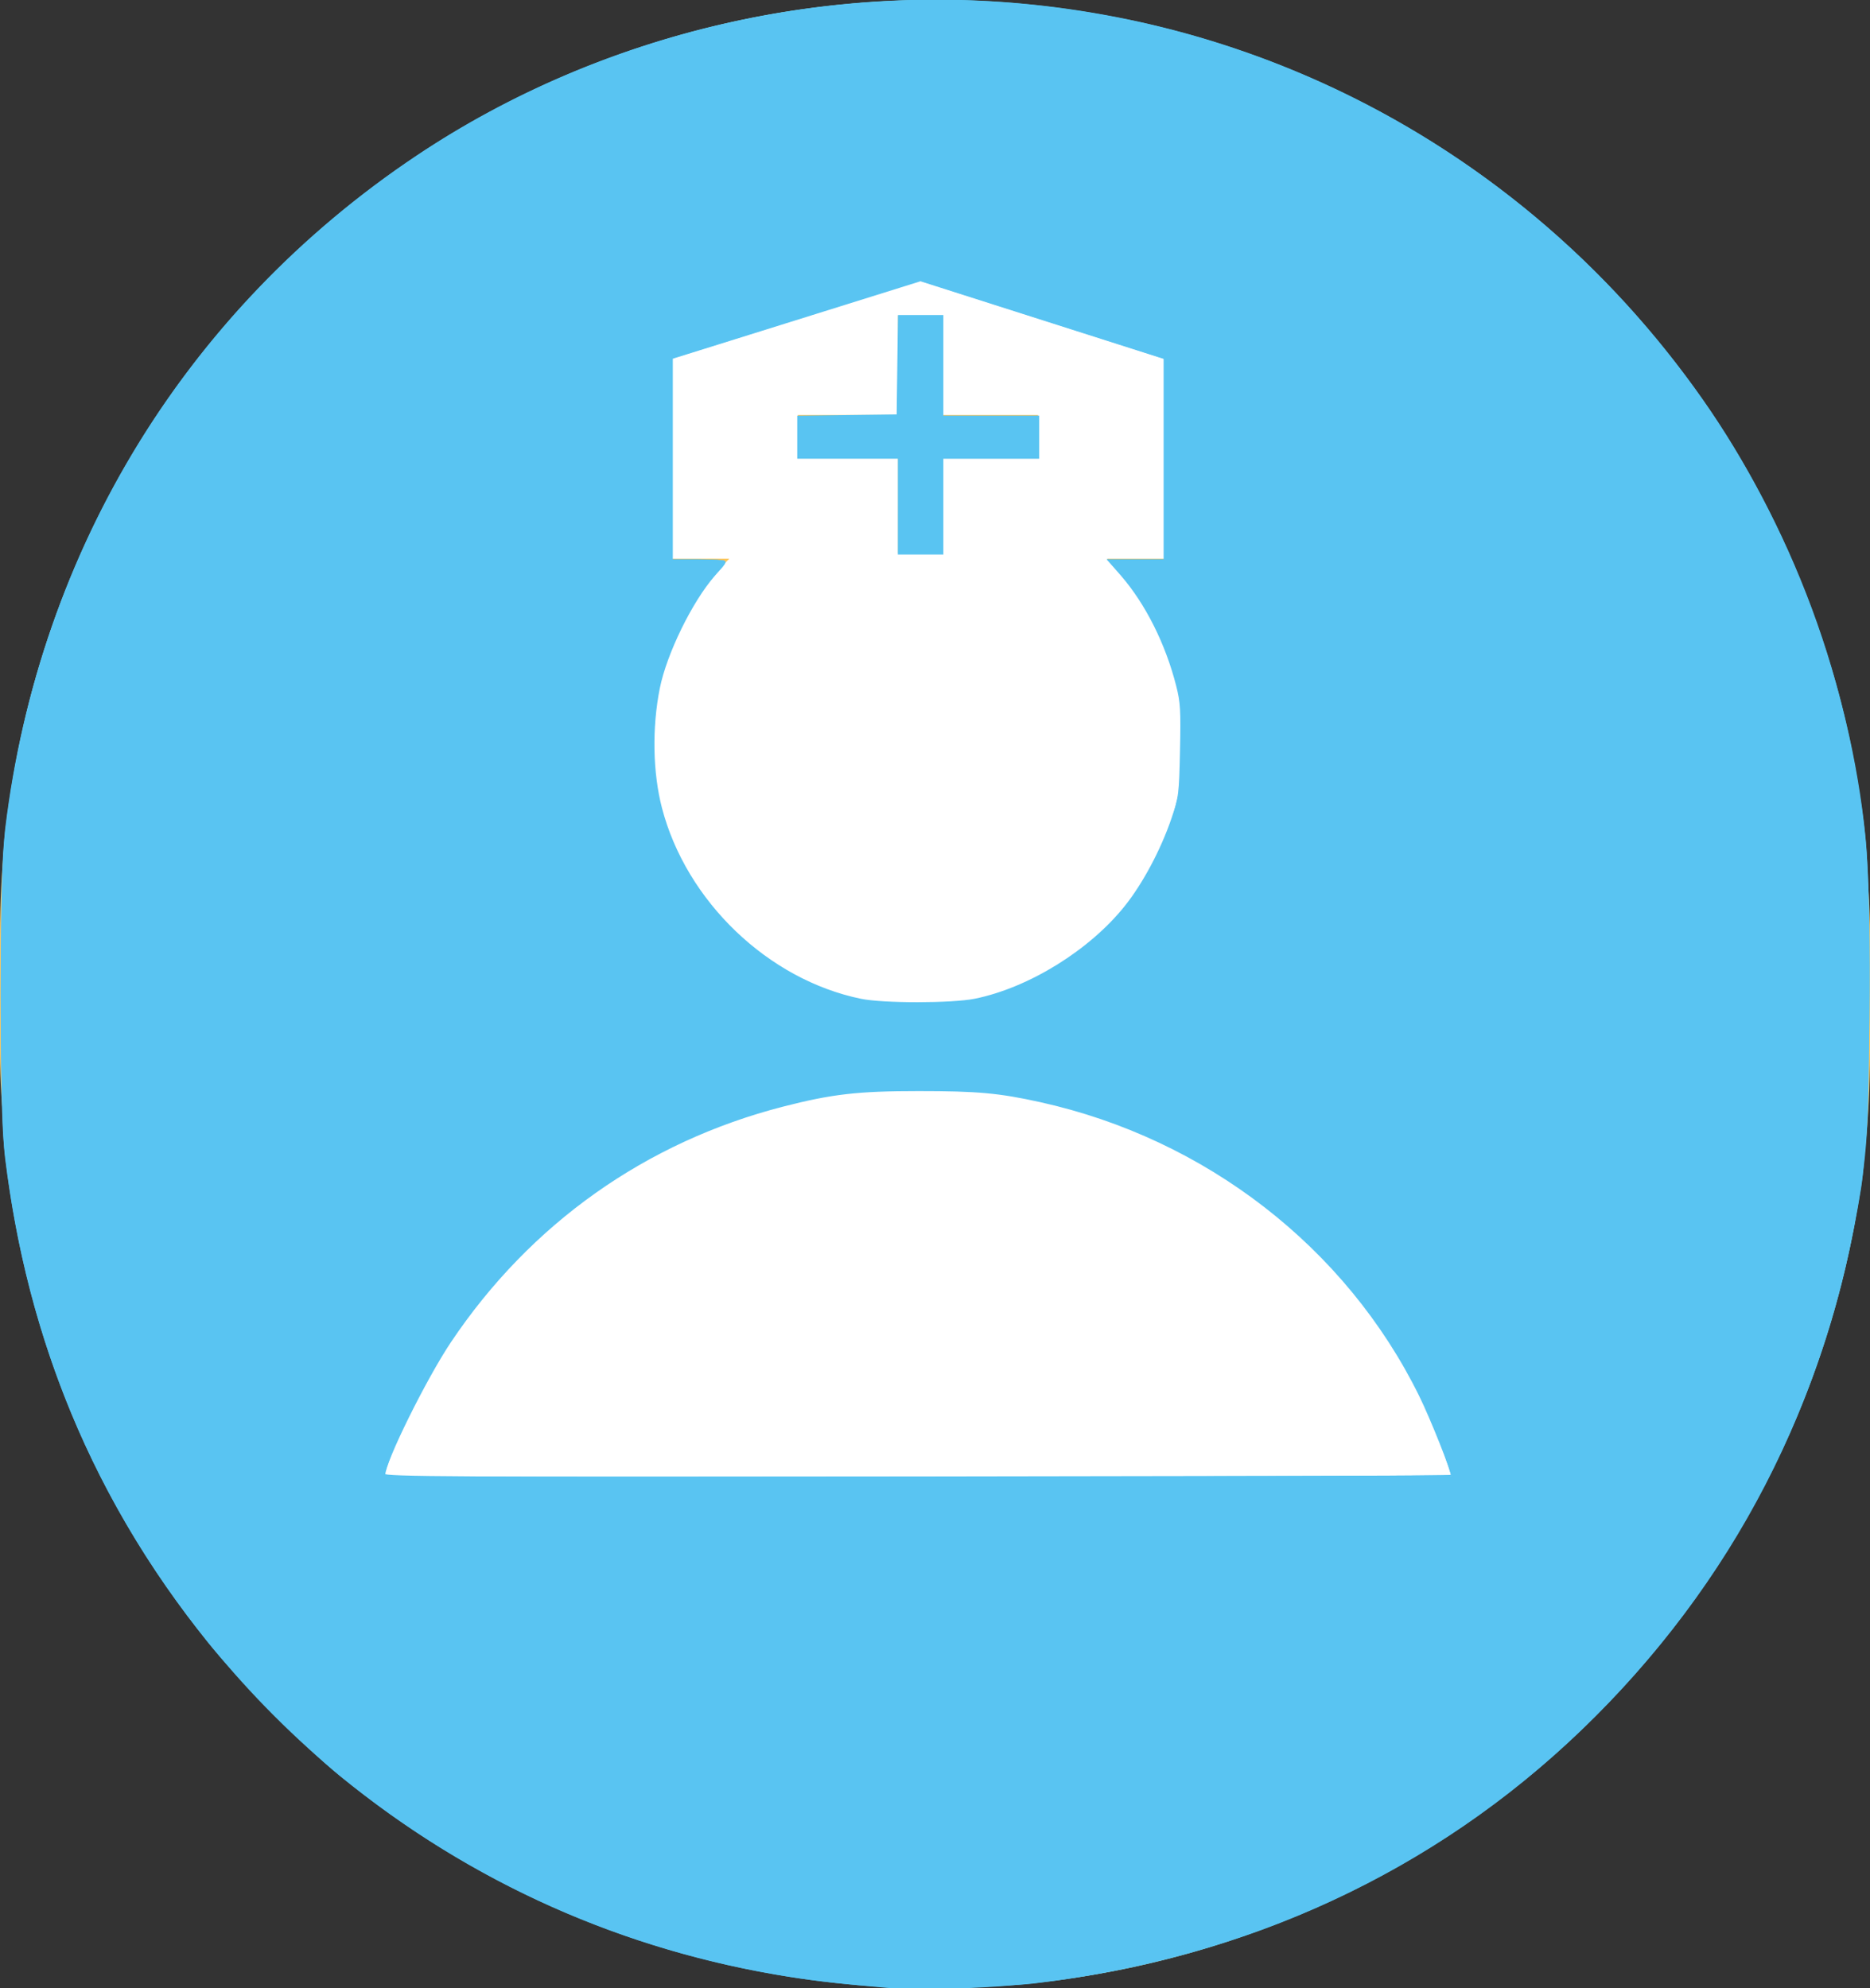
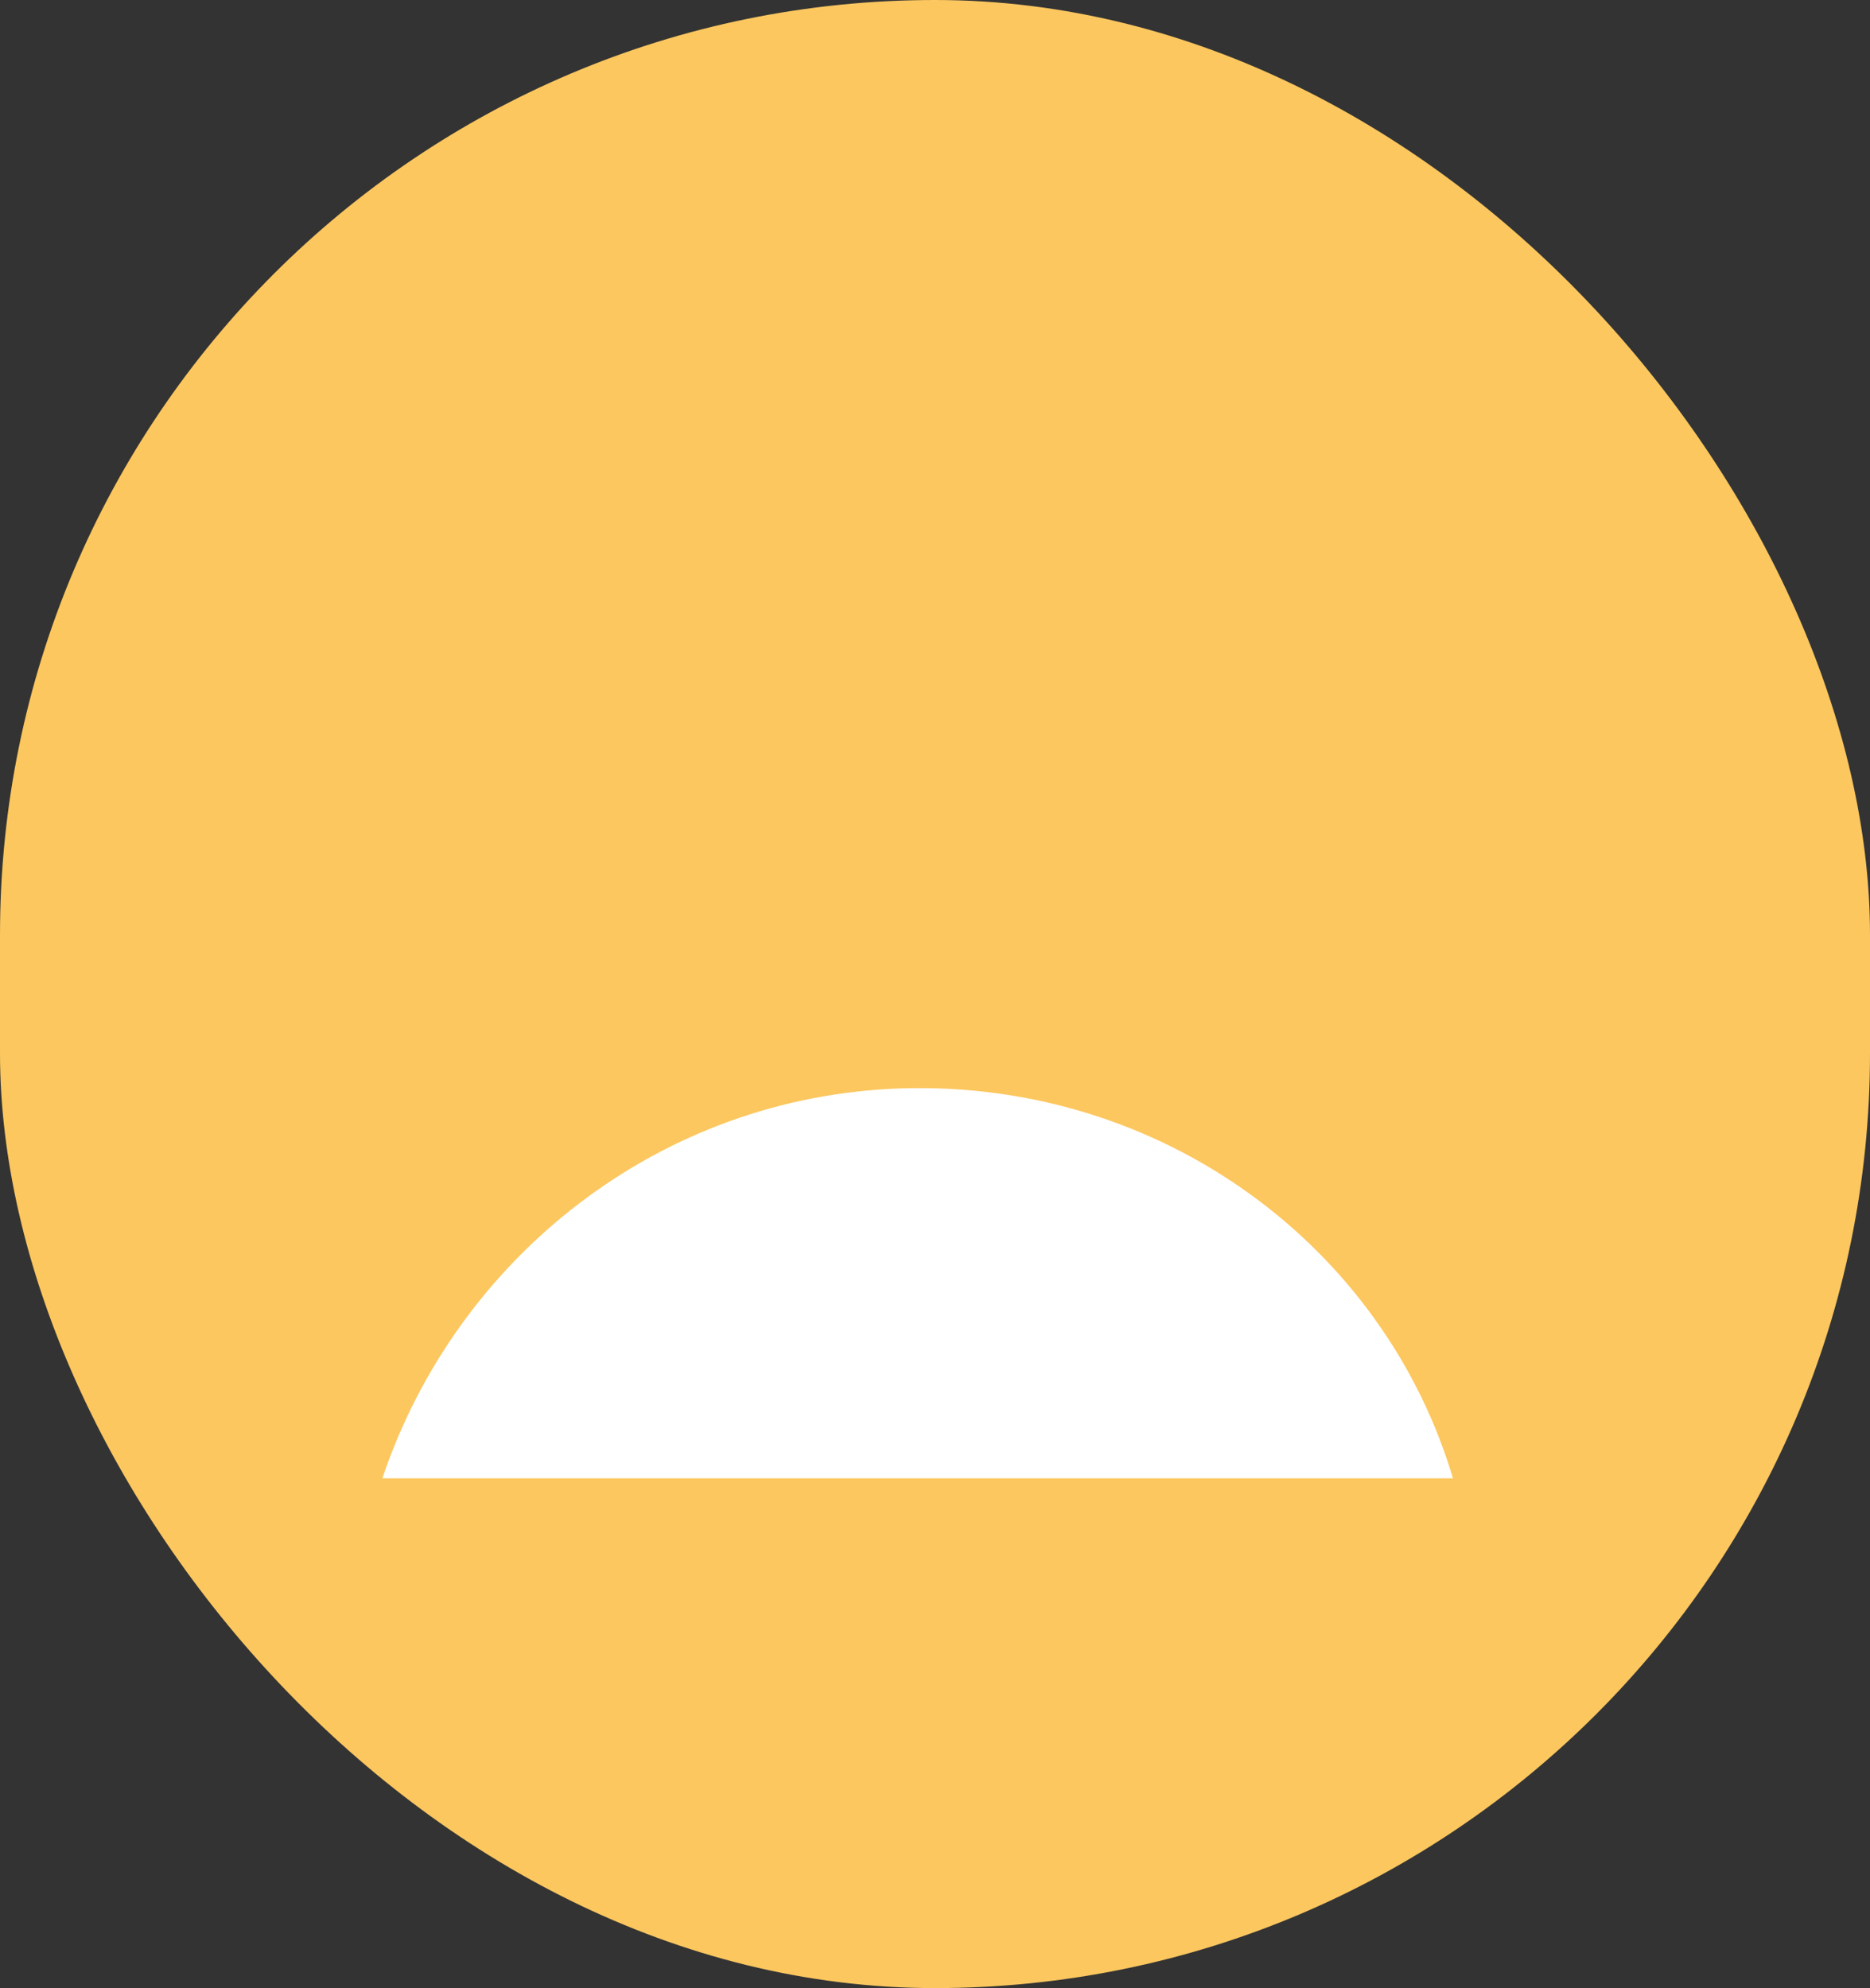
<svg xmlns="http://www.w3.org/2000/svg" xmlns:ns1="http://sodipodi.sourceforge.net/DTD/sodipodi-0.dtd" xmlns:ns2="http://www.inkscape.org/namespaces/inkscape" id="Layer_2" data-name="Layer 2" viewBox="0 0 73.36 78" version="1.1" ns1:docname="icons-translation-into-personalised-oncology-clinical-practice CC.svg" ns2:version="1.0.2-2 (e86c870879, 2021-01-15)">
  <rect x="0" y="0" width="73.36" height="78" fill="#333333" stroke="none" />
  <ns1:namedview pagecolor="#ffffff" bordercolor="#666666" borderopacity="1" objecttolerance="10" gridtolerance="10" guidetolerance="10" ns2:pageopacity="0" ns2:pageshadow="2" ns2:window-width="1920" ns2:window-height="1001" id="namedview4005" showgrid="false" ns2:zoom="10.641026" ns2:cx="36.68" ns2:cy="38.812048" ns2:window-x="-9" ns2:window-y="-9" ns2:window-maximized="1" ns2:current-layer="Layer_2" />
  <defs id="defs3989">
    <style id="style3984">
      .cls-1 {
        fill: #fff;
      }

      .cls-2 {
        fill: #fcc75f;
      }

      .cls-3 {
        clip-path: url(#clippath);
      }

      .cls-4 {
        fill: none;
      }
    </style>
    <clipPath id="clippath">
      <rect class="cls-4" x="15" y="11" width="42" height="47" id="rect3986" />
    </clipPath>
  </defs>
  <g id="Layer_1-2" data-name="Layer 1">
    <rect class="cls-2" x="0" y="0" width="73.36" height="78" rx="36.68" ry="36.68" id="rect3991" />
    <g class="cls-3" clip-path="url(#clippath)" id="g4001">
      <g id="g3999">
-         <path class="cls-1" d="m36.02,39.47c5.75,0,10.42-4.62,10.42-10.31,0-2.83-1.15-5.38-3.01-7.24h2.24v-7.86l-9.58-3.06-9.75,3.06v7.86h2.27c-1.86,1.86-3.01,4.42-3.01,7.24,0,5.69,4.67,10.31,10.42,10.31Z" id="path3993" />
        <path class="cls-1" d="m35.39,42.7c-9.54.3-17.49,6.67-20.39,15.3h42c-2.71-9.1-11.41-15.6-21.61-15.3h0Z" id="path3995" />
-         <path class="cls-2" d="m40.72,16.28h-3.76v-3.89h-1.73v3.89h-3.93v1.71h3.93v3.71h1.73v-3.71h3.76v-1.71Z" id="path3997" />
      </g>
    </g>
  </g>
-   <path style="fill:#59c4f2;stroke:#59c4f2;stroke-width:0.094;fill-opacity:1;stroke-opacity:1" d="M 35.129,77.937 C 25.011,77.451 15.749,73.042 9.202,65.595 4.069,59.755 1.031,52.778 0.2,44.92 c -0.172,-1.629 -0.172,-10.212 0,-11.841 C 1.377,21.943 7.165,12.306 16.381,6.138 23.701,1.24 32.905,-0.847 41.748,0.386 44.093,0.713 46.221,1.21 48.388,1.937 61.172,6.227 70.57,17.229 72.802,30.518 c 0.434,2.581 0.481,3.432 0.48,8.576 -0.002,5.227 -0.061,6.153 -0.573,8.928 -2.228,12.084 -10.445,22.324 -21.707,27.052 -4.994,2.096 -10.641,3.115 -15.873,2.864 z M 56.979,57.907 c 0,-0.106 -0.51,-1.582 -0.705,-2.038 -2.644,-6.2 -8.088,-10.84 -14.673,-12.506 -2.084,-0.527 -3.106,-0.647 -5.531,-0.647 -2.366,-4.7e-4 -3.325,0.11 -5.31,0.609 -5.426,1.365 -10.027,4.63 -13.175,9.349 -0.789,1.182 -1.959,3.469 -2.368,4.628 l -0.24,0.681 h 21.002 c 11.551,0 21.002,-0.034 21.002,-0.076 z M 38.698,39.153 c 2.339,-0.617 4.638,-2.233 5.973,-4.199 0.577,-0.849 1.192,-2.207 1.477,-3.258 0.225,-0.832 0.249,-1.074 0.246,-2.563 -0.002,-1.368 -0.035,-1.764 -0.198,-2.352 -0.475,-1.725 -1.25,-3.23 -2.197,-4.266 l -0.479,-0.524 h 1.09 1.09 v -3.978 -3.978 l -4.8,-1.534 -4.8,-1.534 -4.434,1.392 c -2.438,0.765 -4.634,1.452 -4.88,1.525 l -0.446,0.133 v 3.987 3.987 h 1.034 c 0.569,0 1.034,0.034 1.034,0.076 0,0.042 -0.131,0.201 -0.29,0.352 -0.818,0.778 -1.889,2.822 -2.257,4.304 -0.247,0.998 -0.335,2.88 -0.183,3.92 0.473,3.232 2.57,6.153 5.506,7.668 1.731,0.893 2.98,1.17 5.071,1.123 1.252,-0.028 1.661,-0.075 2.441,-0.281 z" id="path4570" />
-   <path style="fill:#59c4f2;fill-opacity:1;stroke:#59c4f2;stroke-width:0.094;stroke-opacity:1" d="M 34.8,77.944 C 32.974,77.786 32.052,77.682 30.994,77.516 24.457,76.487 18.528,73.841 13.374,69.65 11.965,68.505 9.353,65.858 8.167,64.373 3.731,58.824 1.14,52.63 0.247,45.437 0.019,43.608 0.026,34.352 0.256,32.469 1.581,21.612 7.385,12.134 16.381,6.138 23.667,1.282 32.628,-0.794 41.426,0.335 51.634,1.646 60.725,7.148 66.724,15.647 c 3.458,4.899 5.828,11.259 6.411,17.198 0.294,2.995 0.187,11.511 -0.172,13.767 C 71.624,55.018 67.965,62.103 61.995,67.854 56.248,73.389 48.932,76.776 40.58,77.769 c -1.171,0.139 -4.896,0.252 -5.78,0.176 z M 56.979,57.928 c 0,-0.22 -0.815,-2.27 -1.268,-3.19 -2.872,-5.828 -8.389,-10.104 -14.895,-11.543 -1.621,-0.358 -2.466,-0.435 -4.778,-0.435 -2.381,0 -3.406,0.117 -5.324,0.61 -5.401,1.388 -9.938,4.604 -13.059,9.257 -0.97,1.447 -2.588,4.719 -2.588,5.235 0,0.12 2.654,0.134 20.957,0.112 11.526,-0.014 20.957,-0.034 20.957,-0.046 z M 38.258,39.228 c 2.121,-0.432 4.506,-1.907 5.899,-3.647 0.714,-0.892 1.423,-2.222 1.844,-3.458 0.286,-0.84 0.3,-0.951 0.337,-2.678 0.034,-1.569 0.015,-1.897 -0.148,-2.537 -0.419,-1.656 -1.208,-3.231 -2.181,-4.355 l -0.488,-0.563 h 1.09 1.09 v -3.972 -3.972 l -4.795,-1.53 -4.795,-1.53 -4.884,1.527 -4.884,1.527 v 3.975 3.975 h 1.034 c 0.569,0 1.034,0.025 1.034,0.055 0,0.03 -0.183,0.265 -0.408,0.521 -0.888,1.015 -1.892,3.068 -2.164,4.425 -0.311,1.547 -0.279,3.325 0.084,4.719 0.958,3.679 4.182,6.77 7.844,7.522 0.891,0.183 3.585,0.18 4.491,-0.004 z" id="path4572" />
-   <path style="fill:#59c4f2;fill-opacity:1;stroke:#59c4f2;stroke-width:0.094;stroke-opacity:1" d="M 35.27,19.829 V 17.949 H 33.297 31.323 V 17.153 16.356 l 1.95,-0.025 1.95,-0.025 0.025,-1.95 0.025,-1.95 h 0.844 0.844 v 1.973 1.973 h 1.88 1.88 v 0.799 0.799 h -1.88 -1.88 v 1.88 1.88 h -0.846 -0.846 z" id="path4574" />
</svg>